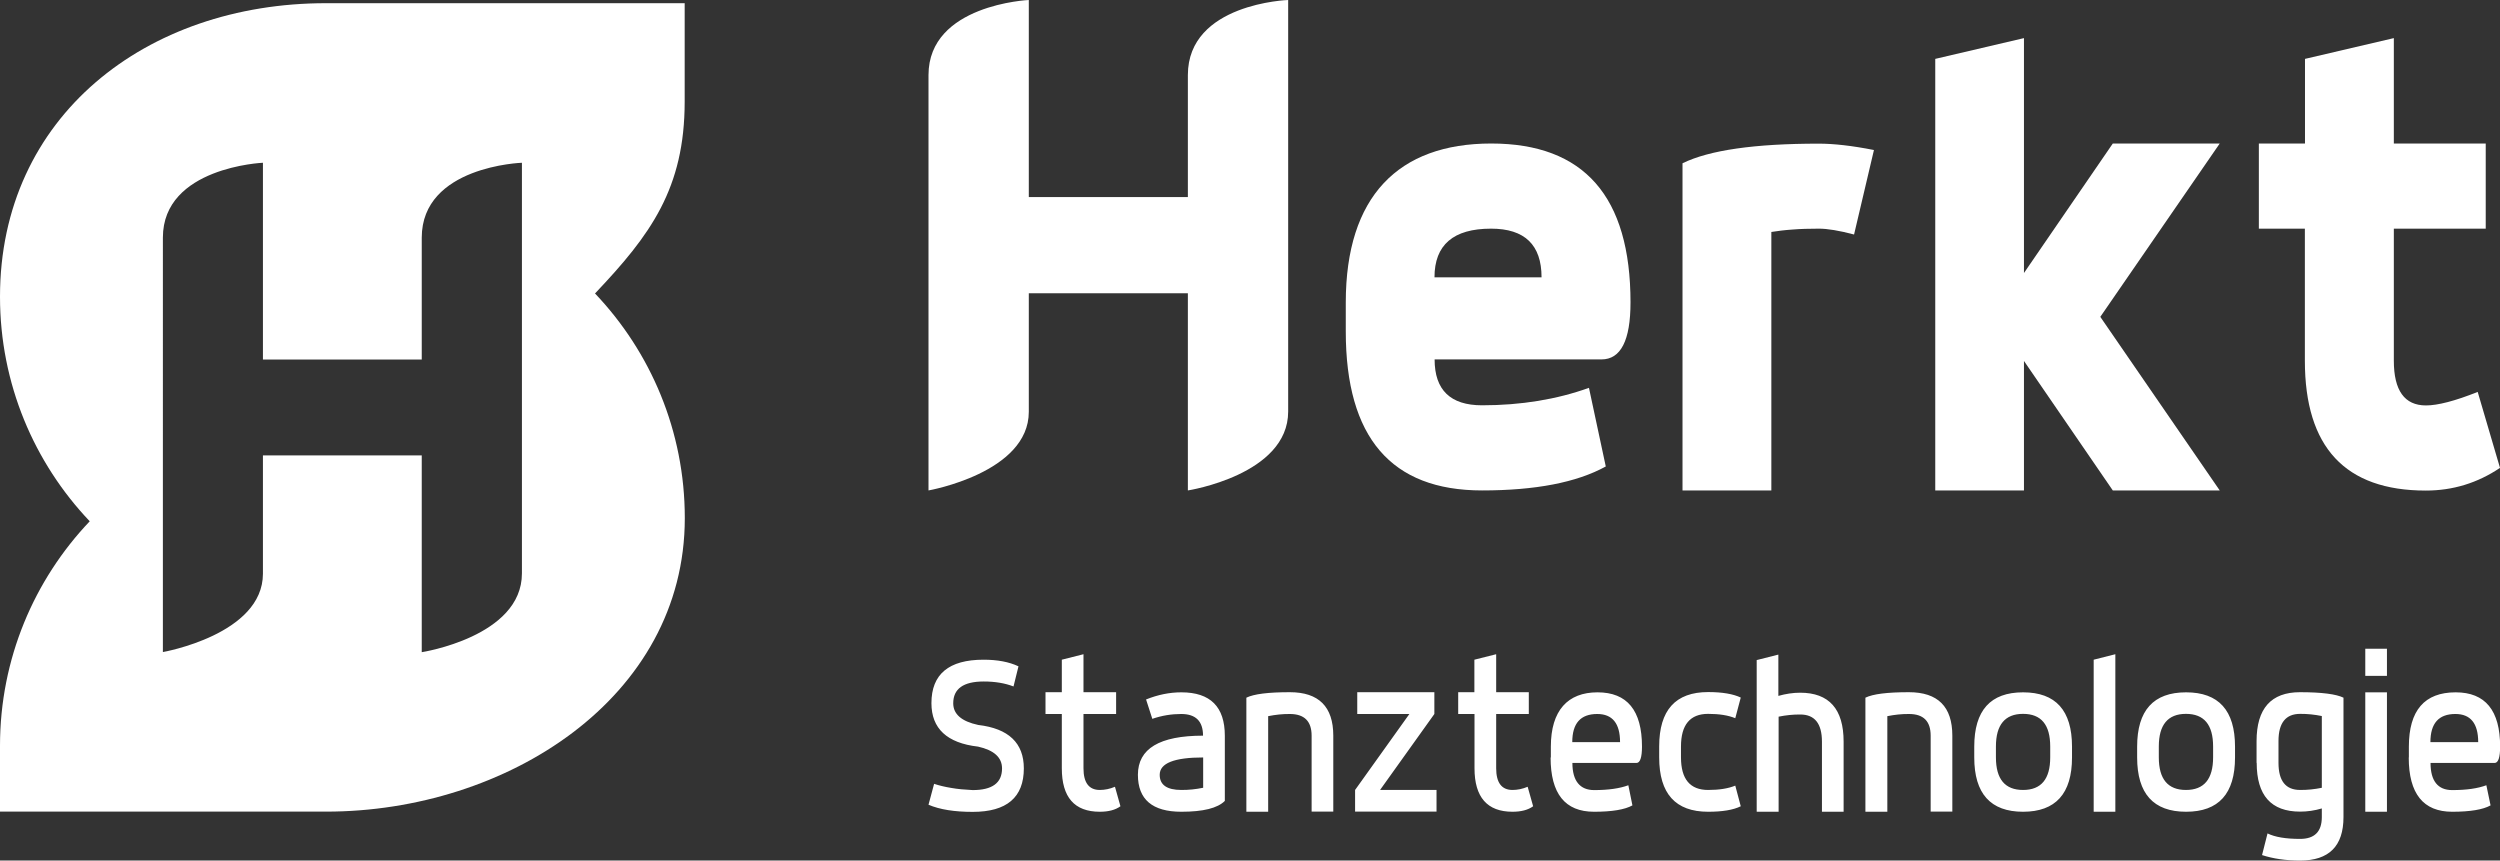
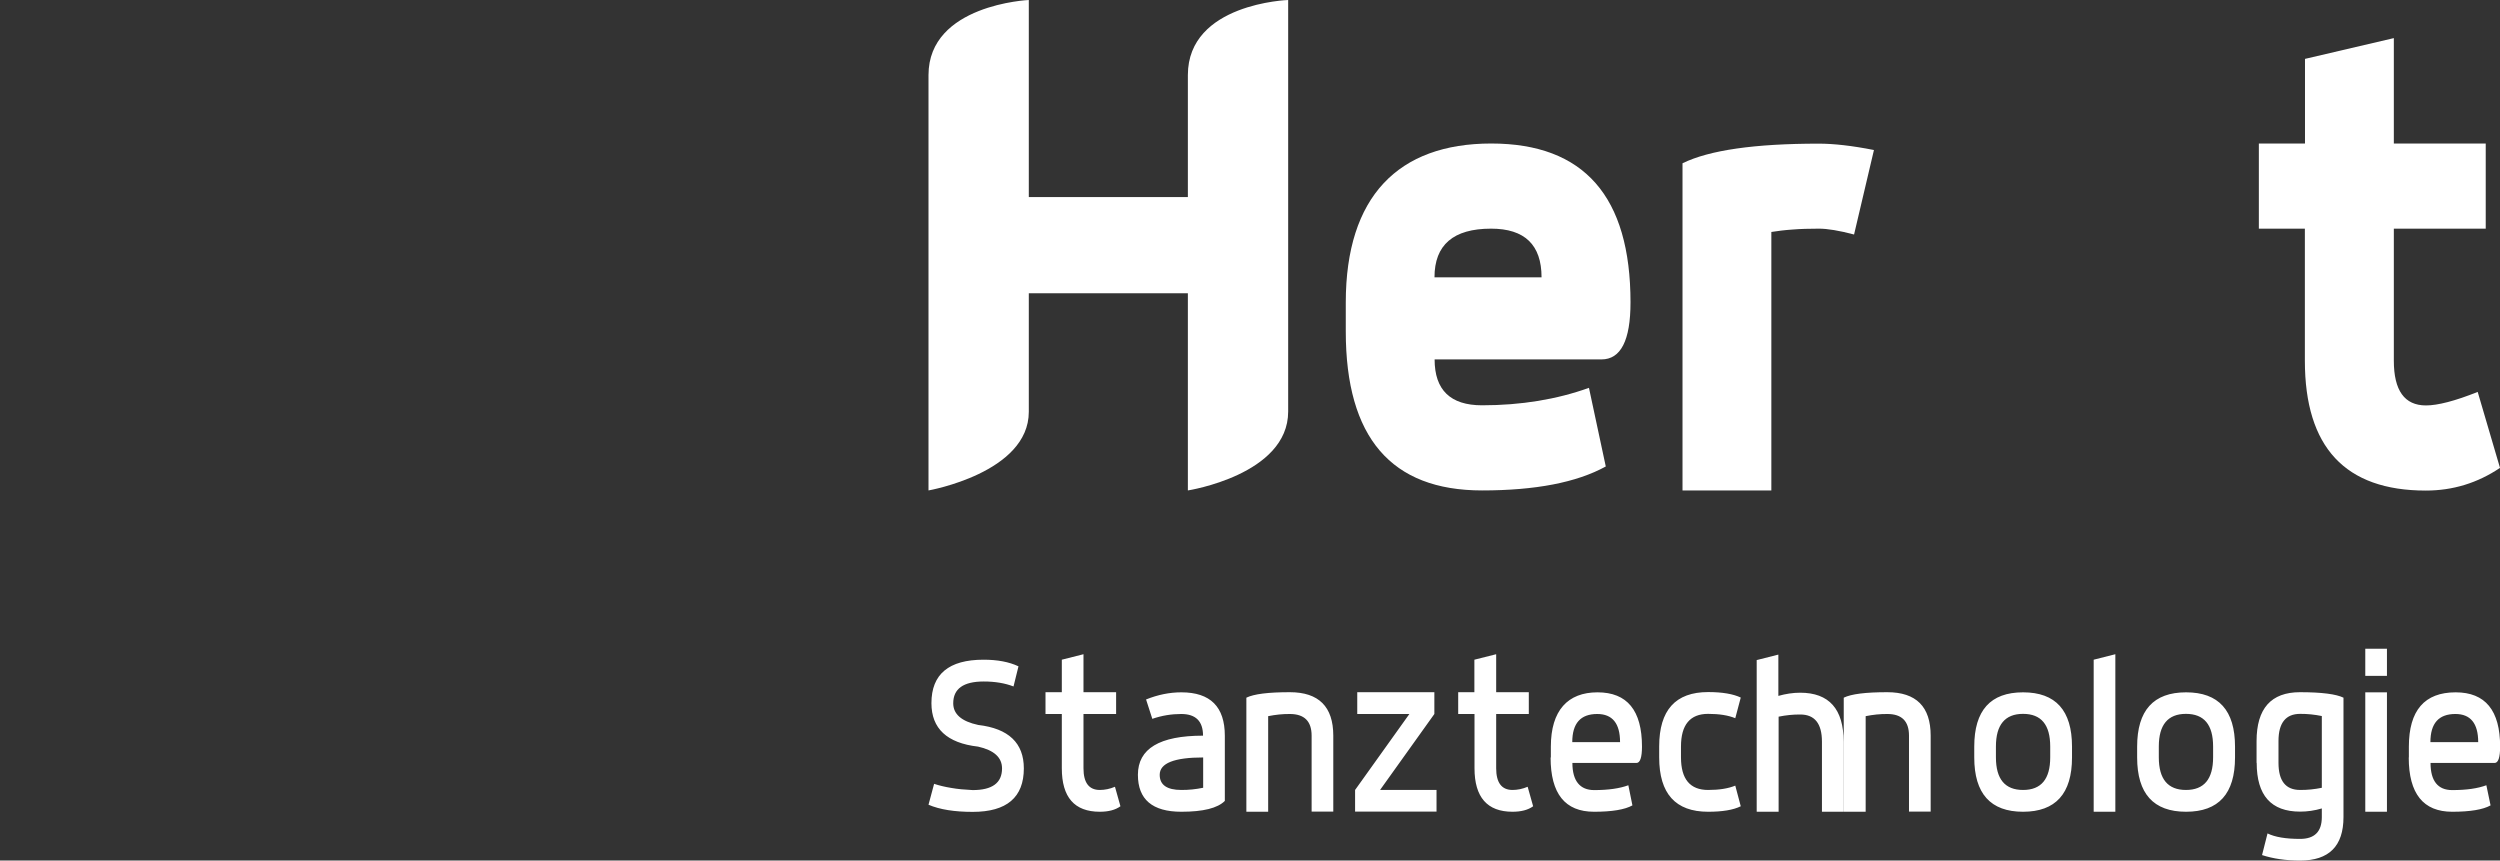
<svg xmlns="http://www.w3.org/2000/svg" id="Ebene_2" viewBox="0 0 196.15 67.52">
  <rect x="0" y="0" width="196.15" height="67.52" fill="#333333" stroke="none" />
  <defs>
    <style>.cls-1{fill:#fff;stroke-width:0px;}</style>
  </defs>
  <g id="Ebene_1-2">
-     <path class="cls-1" d="M46.68,23.03c4.36-4.59,7.04-8.24,7.04-15.07V.25h-28.14C11.46.25,0,9.15,0,23.28c0,6.83,2.68,13.03,7.04,17.62C2.68,45.49,0,51.69,0,58.52v5.16h25.59c14.13,0,28.14-8.9,28.14-23.03,0-6.83-2.68-13.03-7.04-17.62M40.95,44.99c0,4.97-7.86,6.18-7.86,6.18v-15.44h-12.46v9.28c0,4.78-7.85,6.15-7.85,6.15V18.64c0-5.53,7.85-5.87,7.85-5.87v15.44h12.46v-9.56c0-5.62,7.86-5.88,7.86-5.88v32.23Z" />
-     <path class="cls-1" d="M79.91,52.28c-.74-.35-1.66-.52-2.74-.52-2.73,0-4.09,1.14-4.09,3.41,0,1.99,1.22,3.13,3.66,3.41,1.25.28,1.88.85,1.88,1.71,0,1.14-.77,1.7-2.3,1.7-.63-.03-1.19-.08-1.69-.17-.5-.08-.95-.19-1.34-.32l-.44,1.64c.89.38,2.05.56,3.47.56,2.67,0,4.01-1.14,4.01-3.41,0-1.99-1.19-3.13-3.58-3.41-1.31-.28-1.96-.85-1.96-1.7,0-1.14.8-1.71,2.39-1.71.89,0,1.67.13,2.34.39l.39-1.58ZM83.31,54.31h-1.28v1.71h1.28v4.26c0,2.27.99,3.41,2.98,3.41.68,0,1.22-.14,1.62-.43l-.43-1.53c-.4.17-.8.25-1.19.25-.85,0-1.28-.57-1.28-1.7v-4.26h2.56v-1.71h-2.56v-2.98l-1.7.43v2.56ZM90.41,56.4c.75-.26,1.51-.38,2.27-.38,1.14,0,1.71.57,1.71,1.7-3.41,0-5.11,1.02-5.11,3.07,0,1.93,1.13,2.9,3.41,2.9,1.71,0,2.84-.28,3.41-.85v-5.11c0-2.27-1.13-3.41-3.41-3.41-.93,0-1.85.19-2.77.56l.49,1.52ZM94.39,61.81c-.29.06-.57.1-.85.13-.28.03-.56.04-.85.04-1.14,0-1.7-.4-1.7-1.19,0-.91,1.14-1.36,3.41-1.36v2.39ZM97.8,63.69h1.7v-7.5c.29-.06.57-.1.85-.13.28-.03.56-.04.85-.04,1.14,0,1.71.57,1.71,1.7v5.96h1.7v-5.96c0-2.27-1.14-3.41-3.41-3.41-1.69,0-2.82.14-3.41.43v8.95ZM106.49,56.02h4.09l-4.26,5.96v1.7h6.39v-1.7h-4.43l4.26-5.96v-1.71h-6.05v1.71ZM115.69,54.31h-1.28v1.71h1.28v4.26c0,2.27,1,3.41,2.98,3.41.68,0,1.22-.14,1.62-.43l-.43-1.53c-.4.17-.8.25-1.19.25-.85,0-1.28-.57-1.28-1.7v-4.26h2.56v-1.71h-2.56v-2.98l-1.71.43v2.56ZM121.66,59.43c0,2.84,1.13,4.26,3.41,4.26,1.42,0,2.42-.17,3.01-.5l-.32-1.58c-.67.25-1.57.38-2.68.38s-1.71-.71-1.71-2.13h5.03c.28,0,.43-.43.43-1.28,0-2.84-1.16-4.26-3.49-4.26s-3.66,1.42-3.66,4.26v.85ZM123.36,58.23c0-1.48.65-2.21,1.96-2.21,1.19,0,1.79.74,1.79,2.21h-3.75ZM130.18,59.43c0,2.84,1.28,4.26,3.84,4.26,1.12,0,1.97-.14,2.56-.43l-.43-1.62c-.56.23-1.27.34-2.13.34-1.42,0-2.13-.85-2.13-2.56v-.85c0-1.7.71-2.56,2.13-2.56.86,0,1.57.11,2.13.34l.43-1.62c-.59-.28-1.44-.43-2.56-.43-2.56,0-3.84,1.42-3.84,4.26v.85ZM137.85,63.69h1.7v-7.46c.29-.06.57-.1.85-.13.28-.03.56-.04.85-.04,1.13,0,1.7.71,1.7,2.13v5.5h1.7v-5.5c0-2.56-1.14-3.84-3.41-3.84-.57,0-1.14.09-1.71.25v-3.24l-1.7.43v11.89ZM146.38,63.69h1.7v-7.5c.29-.06.57-.1.85-.13.28-.03.56-.04.85-.04,1.14,0,1.7.57,1.7,1.7v5.96h1.7v-5.96c0-2.27-1.13-3.41-3.41-3.41-1.69,0-2.82.14-3.41.43v8.95ZM154.9,59.43c0,2.84,1.28,4.26,3.83,4.26s3.84-1.42,3.84-4.26v-.85c0-2.84-1.28-4.26-3.84-4.26s-3.83,1.42-3.83,4.26v.85ZM156.6,58.57c0-1.7.71-2.56,2.13-2.56s2.13.85,2.13,2.56v.85c0,1.71-.71,2.56-2.13,2.56s-2.13-.85-2.13-2.56v-.85ZM164.27,63.69h1.7v-12.36l-1.7.43v11.93ZM167.68,59.43c0,2.84,1.28,4.26,3.84,4.26s3.84-1.42,3.84-4.26v-.85c0-2.84-1.28-4.26-3.84-4.26s-3.84,1.42-3.84,4.26v.85ZM169.38,58.57c0-1.7.71-2.56,2.13-2.56s2.13.85,2.13,2.56v.85c0,1.71-.71,2.56-2.13,2.56s-2.13-.85-2.13-2.56v-.85ZM177.06,59.85c0,2.56,1.13,3.83,3.41,3.83.56,0,1.13-.08,1.7-.25v.68c0,1.14-.57,1.71-1.7,1.71s-1.97-.14-2.56-.43l-.43,1.7c.87.28,1.86.43,2.98.43,2.27,0,3.41-1.13,3.41-3.41v-9.37c-.57-.28-1.71-.43-3.41-.43-2.27,0-3.41,1.28-3.41,3.84v1.71ZM182.17,61.81c-.29.06-.57.1-.85.13-.28.03-.56.04-.85.04-1.14,0-1.7-.71-1.7-2.13v-1.71c0-1.42.57-2.13,1.7-2.13.29,0,.57.01.85.04.28.03.56.07.85.13v5.62ZM185.58,63.69h1.7v-9.37h-1.7v9.37ZM185.58,53.03h1.7v-2.13h-1.7v2.13ZM188.99,59.43c0,2.84,1.14,4.26,3.41,4.26,1.42,0,2.42-.17,3.01-.5l-.33-1.58c-.67.25-1.56.38-2.68.38s-1.7-.71-1.7-2.13h5.03c.28,0,.43-.43.43-1.28,0-2.84-1.16-4.26-3.49-4.26-2.44,0-3.67,1.42-3.67,4.26v.85ZM190.69,58.23c0-1.48.65-2.21,1.96-2.21,1.19,0,1.79.74,1.79,2.21h-3.75Z" />
+     <path class="cls-1" d="M79.91,52.28c-.74-.35-1.66-.52-2.74-.52-2.73,0-4.09,1.14-4.09,3.41,0,1.99,1.22,3.13,3.66,3.41,1.25.28,1.88.85,1.88,1.71,0,1.14-.77,1.7-2.3,1.7-.63-.03-1.19-.08-1.69-.17-.5-.08-.95-.19-1.34-.32l-.44,1.64c.89.38,2.05.56,3.47.56,2.67,0,4.01-1.14,4.01-3.41,0-1.99-1.19-3.13-3.58-3.41-1.31-.28-1.96-.85-1.96-1.7,0-1.14.8-1.71,2.39-1.71.89,0,1.67.13,2.34.39l.39-1.58ZM83.31,54.31h-1.28v1.71h1.28v4.26c0,2.27.99,3.41,2.98,3.41.68,0,1.22-.14,1.62-.43l-.43-1.53c-.4.17-.8.25-1.19.25-.85,0-1.28-.57-1.28-1.7v-4.26h2.56v-1.71h-2.56v-2.98l-1.7.43v2.56ZM90.41,56.4c.75-.26,1.51-.38,2.27-.38,1.14,0,1.71.57,1.71,1.7-3.41,0-5.11,1.02-5.11,3.07,0,1.93,1.13,2.9,3.41,2.9,1.71,0,2.84-.28,3.41-.85v-5.11c0-2.27-1.13-3.41-3.41-3.41-.93,0-1.85.19-2.77.56l.49,1.52ZM94.39,61.81c-.29.06-.57.1-.85.13-.28.03-.56.04-.85.04-1.14,0-1.7-.4-1.7-1.19,0-.91,1.14-1.36,3.41-1.36v2.39ZM97.8,63.69h1.7v-7.5c.29-.06.57-.1.85-.13.28-.03.56-.04.85-.04,1.14,0,1.71.57,1.71,1.7v5.96h1.7v-5.96c0-2.27-1.14-3.41-3.41-3.41-1.69,0-2.82.14-3.41.43v8.95ZM106.49,56.02h4.09l-4.26,5.96v1.7h6.39v-1.7h-4.43l4.26-5.96v-1.71h-6.05v1.71ZM115.69,54.31h-1.28v1.71h1.28v4.26c0,2.27,1,3.41,2.98,3.41.68,0,1.22-.14,1.62-.43l-.43-1.53c-.4.17-.8.25-1.19.25-.85,0-1.28-.57-1.28-1.7v-4.26h2.56v-1.71h-2.56v-2.98l-1.71.43v2.56ZM121.66,59.43c0,2.84,1.13,4.26,3.41,4.26,1.42,0,2.42-.17,3.01-.5l-.32-1.58c-.67.25-1.57.38-2.68.38s-1.71-.71-1.71-2.13h5.03c.28,0,.43-.43.43-1.28,0-2.84-1.16-4.26-3.49-4.26s-3.66,1.42-3.66,4.26v.85ZM123.36,58.23c0-1.48.65-2.21,1.96-2.21,1.19,0,1.79.74,1.79,2.21h-3.75ZM130.18,59.43c0,2.84,1.28,4.26,3.84,4.26,1.12,0,1.97-.14,2.56-.43l-.43-1.62c-.56.23-1.27.34-2.13.34-1.42,0-2.13-.85-2.13-2.56v-.85c0-1.7.71-2.56,2.13-2.56.86,0,1.57.11,2.13.34l.43-1.62c-.59-.28-1.44-.43-2.56-.43-2.56,0-3.84,1.42-3.84,4.26v.85ZM137.85,63.69h1.7v-7.46c.29-.06.57-.1.85-.13.28-.03.56-.04.85-.04,1.13,0,1.7.71,1.7,2.13v5.5h1.7v-5.5c0-2.56-1.14-3.84-3.41-3.84-.57,0-1.14.09-1.71.25v-3.24l-1.7.43v11.89ZM146.38,63.69v-7.5c.29-.06.57-.1.85-.13.28-.03.56-.04.85-.04,1.14,0,1.7.57,1.7,1.7v5.96h1.7v-5.96c0-2.27-1.13-3.41-3.41-3.41-1.69,0-2.82.14-3.41.43v8.95ZM154.9,59.43c0,2.84,1.28,4.26,3.83,4.26s3.84-1.42,3.84-4.26v-.85c0-2.84-1.28-4.26-3.84-4.26s-3.83,1.42-3.83,4.26v.85ZM156.6,58.57c0-1.7.71-2.56,2.13-2.56s2.13.85,2.13,2.56v.85c0,1.71-.71,2.56-2.13,2.56s-2.13-.85-2.13-2.56v-.85ZM164.27,63.69h1.7v-12.36l-1.7.43v11.93ZM167.68,59.43c0,2.84,1.28,4.26,3.84,4.26s3.84-1.42,3.84-4.26v-.85c0-2.84-1.28-4.26-3.84-4.26s-3.84,1.42-3.84,4.26v.85ZM169.38,58.57c0-1.7.71-2.56,2.13-2.56s2.13.85,2.13,2.56v.85c0,1.71-.71,2.56-2.13,2.56s-2.13-.85-2.13-2.56v-.85ZM177.06,59.85c0,2.56,1.13,3.83,3.41,3.83.56,0,1.13-.08,1.7-.25v.68c0,1.14-.57,1.71-1.7,1.71s-1.97-.14-2.56-.43l-.43,1.7c.87.28,1.86.43,2.98.43,2.27,0,3.41-1.13,3.41-3.41v-9.37c-.57-.28-1.71-.43-3.41-.43-2.27,0-3.41,1.28-3.41,3.84v1.71ZM182.17,61.81c-.29.06-.57.1-.85.13-.28.03-.56.04-.85.04-1.14,0-1.7-.71-1.7-2.13v-1.71c0-1.42.57-2.13,1.7-2.13.29,0,.57.01.85.04.28.03.56.07.85.13v5.62ZM185.58,63.69h1.7v-9.37h-1.7v9.37ZM185.58,53.03h1.7v-2.13h-1.7v2.13ZM188.99,59.43c0,2.84,1.14,4.26,3.41,4.26,1.42,0,2.42-.17,3.01-.5l-.33-1.58c-.67.25-1.56.38-2.68.38s-1.7-.71-1.7-2.13h5.03c.28,0,.43-.43.43-1.28,0-2.84-1.16-4.26-3.49-4.26-2.44,0-3.67,1.42-3.67,4.26v.85ZM190.69,58.23c0-1.48.65-2.21,1.96-2.21,1.19,0,1.79.74,1.79,2.21h-3.75Z" />
    <path class="cls-1" d="M127.93,23.73c0-8.31-3.64-12.47-10.93-12.47s-11.41,4.16-11.41,12.47v2.28c0,8.31,3.56,12.47,10.69,12.47,4.18,0,7.42-.62,9.71-1.88l-1.32-6.17c-2.53.91-5.33,1.37-8.39,1.37-2.48,0-3.72-1.2-3.72-3.6h13.09c1.52,0,2.28-1.49,2.28-4.47M120.96,21.76h-8.41c0-2.55,1.48-3.82,4.44-3.82,2.64,0,3.96,1.27,3.96,3.82" />
    <path class="cls-1" d="M132.01,38.48h6.97v-20.28c.5-.08,1.05-.15,1.66-.19.61-.05,1.3-.07,2.07-.07.67,0,1.59.15,2.76.46l1.56-6.63c-1.72-.34-3.16-.5-4.33-.5-5.03,0-8.59.51-10.69,1.54v25.69Z" />
-     <polygon class="cls-1" points="151.84 38.48 158.8 38.48 158.8 28.32 165.77 38.48 174.16 38.48 164.79 24.86 174.16 11.26 165.77 11.26 158.8 21.42 158.8 2.99 151.84 4.62 151.84 38.48" />
    <path class="cls-1" d="M180.84,11.26h-3.61v6.68h3.61v10.36c0,6.79,3.16,10.19,9.49,10.19,2.12,0,4.05-.59,5.82-1.78l-1.75-5.96c-1.78.71-3.13,1.06-4.06,1.06-1.68,0-2.52-1.17-2.52-3.51v-10.36h7.21v-6.68h-7.21V2.99l-6.97,1.63v6.63Z" />
    <path class="cls-1" d="M72.85,38.48s7.87-1.38,7.87-6.17v-9.3h12.48v15.47s7.87-1.22,7.87-6.19V0s-7.87.26-7.87,5.89v9.57h-12.48V0s-7.87.35-7.87,5.89v32.59Z" />
  </g>
</svg>